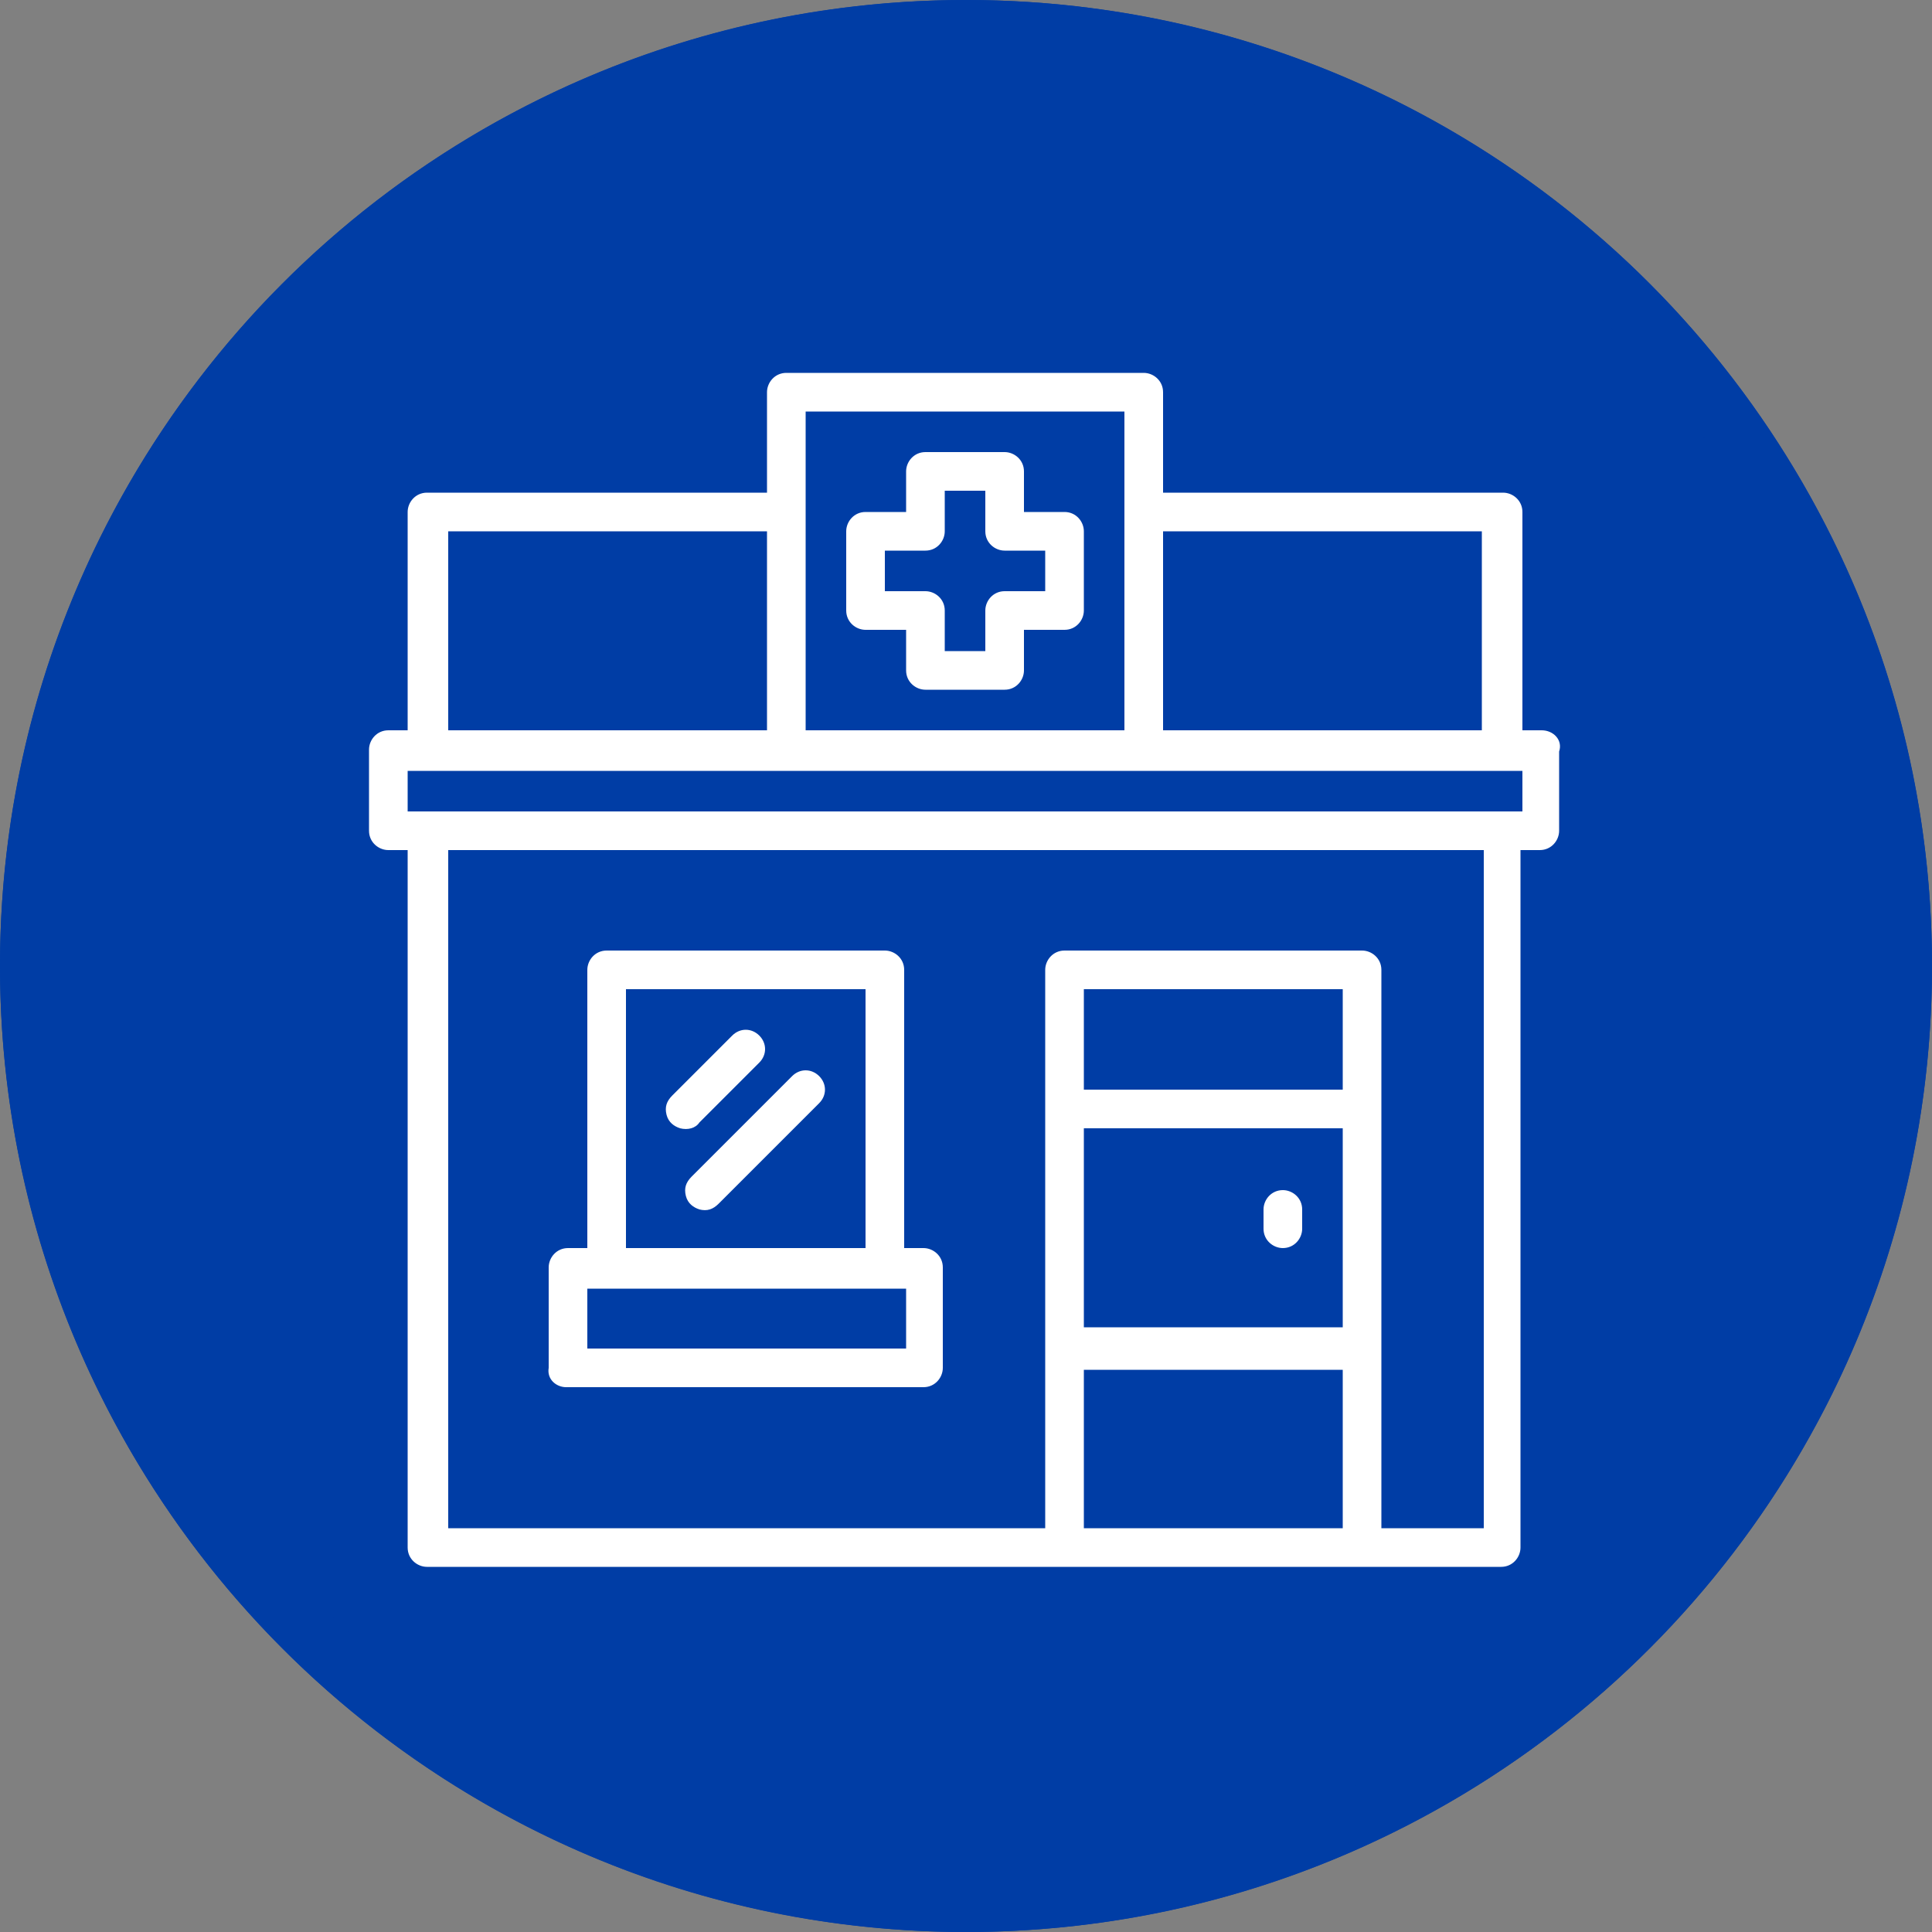
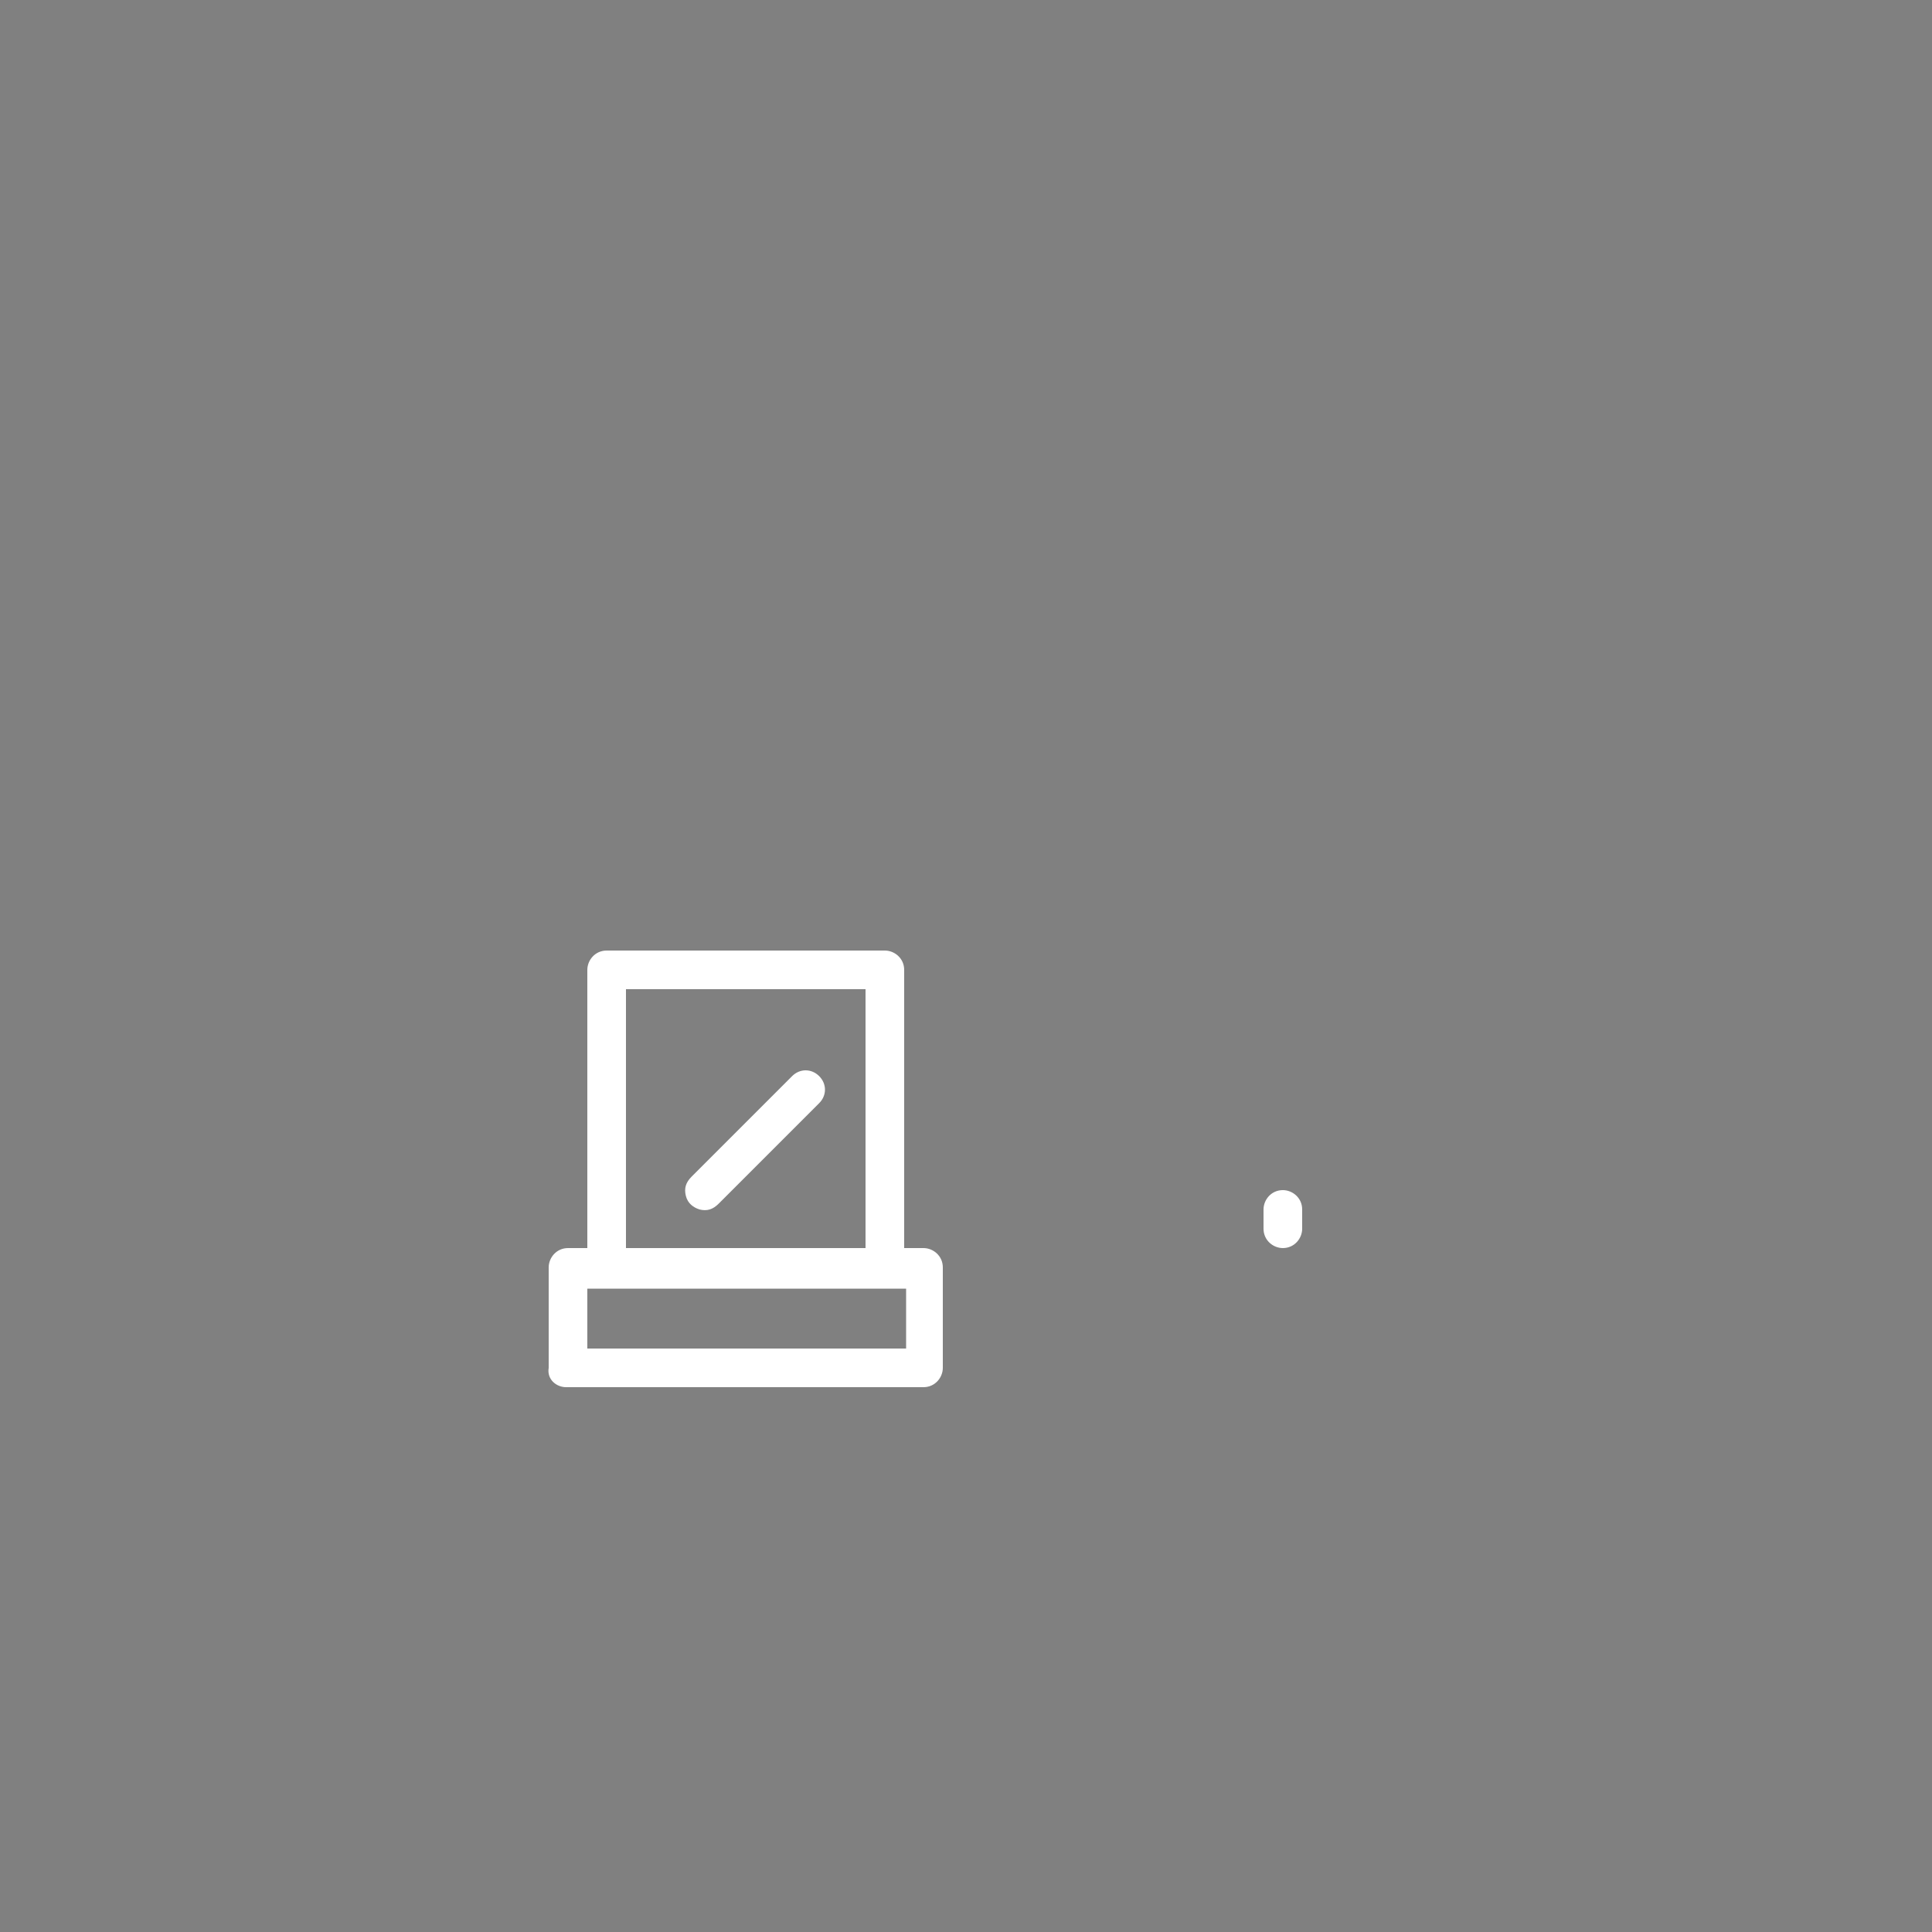
<svg xmlns="http://www.w3.org/2000/svg" version="1.1" id="Layer_1" x="0px" y="0px" viewBox="0 0 100 100" style="enable-background:new 0 0 100 100;" xml:space="preserve">
  <rect x="0" y="0" width="100" height="100" fill="#808080" stroke="none" />
  <style type="text/css">
	.st0{fill:#003DA5;}
	.st1{fill:#FFFFFF;}
</style>
-   <circle class="st0" cx="50" cy="50" r="50" />
-   <path class="st0" d="M50,3c25.9,0,47,21.1,47,47S75.9,97,50,97S3,75.9,3,50S24.1,3,50,3 M50,0C22.4,0,0,22.4,0,50s22.4,50,50,50  s50-22.4,50-50S77.6,0,50,0L50,0z" />
-   <path class="st1" d="M79.8,37.8h-1V26.5c0-0.6-0.5-1-1-1H60.2v-5.2c0-0.6-0.5-1-1-1H40.7c-0.6,0-1,0.5-1,1v5.2H22.1  c-0.6,0-1,0.5-1,1v11.3h-1c-0.6,0-1,0.5-1,1V43c0,0.6,0.5,1,1,1h1v36.1c0,0.6,0.5,1,1,1h55.6c0.6,0,1-0.5,1-1V44h1c0.6,0,1-0.5,1-1  v-4.1C80.9,38.3,80.4,37.8,79.8,37.8z M60.2,27.5h16.5v10.3H60.2V27.5z M41.7,21.3h16.5v16.5H41.7V21.3z M23.2,27.5h16.5v10.3H23.2  V27.5z M69.5,79.1H56.1v-8.2h13.4V79.1z M69.5,68.7H56.1V58.4h13.4V68.7z M69.5,56.4H56.1v-5.2h13.4V56.4z M76.7,79.1h-5.2V50.2  c0-0.6-0.5-1-1-1H55.1c-0.6,0-1,0.5-1,1v28.9H23.2V44h53.6v35.1H76.7z M78.8,42H21.1v-2.1h57.7V42z" />
  <path class="st1" d="M29.3,71.8h18.5c0.6,0,1-0.5,1-1v-5.2c0-0.6-0.5-1-1-1h-1V50.2c0-0.6-0.5-1-1-1H31.4c-0.6,0-1,0.5-1,1v14.4h-1  c-0.6,0-1,0.5-1,1v5.2C28.3,71.4,28.8,71.8,29.3,71.8z M32.4,51.2h12.4v13.4H32.4V51.2z M30.4,66.7h16.5v3.1H30.4V66.7z" />
  <path class="st1" d="M66.4,64.6c0.6,0,1-0.5,1-1v-1c0-0.6-0.5-1-1-1c-0.6,0-1,0.5-1,1v1C65.4,64.2,65.9,64.6,66.4,64.6z" />
-   <path class="st1" d="M55.1,26.5H53v-2.1c0-0.6-0.5-1-1-1h-4.1c-0.6,0-1,0.5-1,1v2.1h-2.1c-0.6,0-1,0.5-1,1v4.1c0,0.6,0.5,1,1,1h2.1  v2.1c0,0.6,0.5,1,1,1H52c0.6,0,1-0.5,1-1v-2.1h2.1c0.6,0,1-0.5,1-1v-4.1C56.1,27,55.7,26.5,55.1,26.5z M54.1,30.6H52  c-0.6,0-1,0.5-1,1v2.1h-2.1v-2.1c0-0.6-0.5-1-1-1h-2.1v-2.1h2.1c0.6,0,1-0.5,1-1v-2.1H51v2.1c0,0.6,0.5,1,1,1h2.1V30.6z" />
-   <path class="st1" d="M36.2,58.1l3.1-3.1c0.4-0.4,0.4-1,0-1.4s-1-0.4-1.4,0l-3.1,3.1c-0.3,0.3-0.4,0.6-0.3,1c0.1,0.4,0.4,0.6,0.7,0.7  C35.6,58.5,36,58.4,36.2,58.1z" />
  <path class="st1" d="M41,55.7l-5.2,5.2c-0.3,0.3-0.4,0.6-0.3,1c0.1,0.4,0.4,0.6,0.7,0.7c0.4,0.1,0.7,0,1-0.3l5.2-5.2  c0.4-0.4,0.4-1,0-1.4S41.4,55.3,41,55.7z" />
</svg>